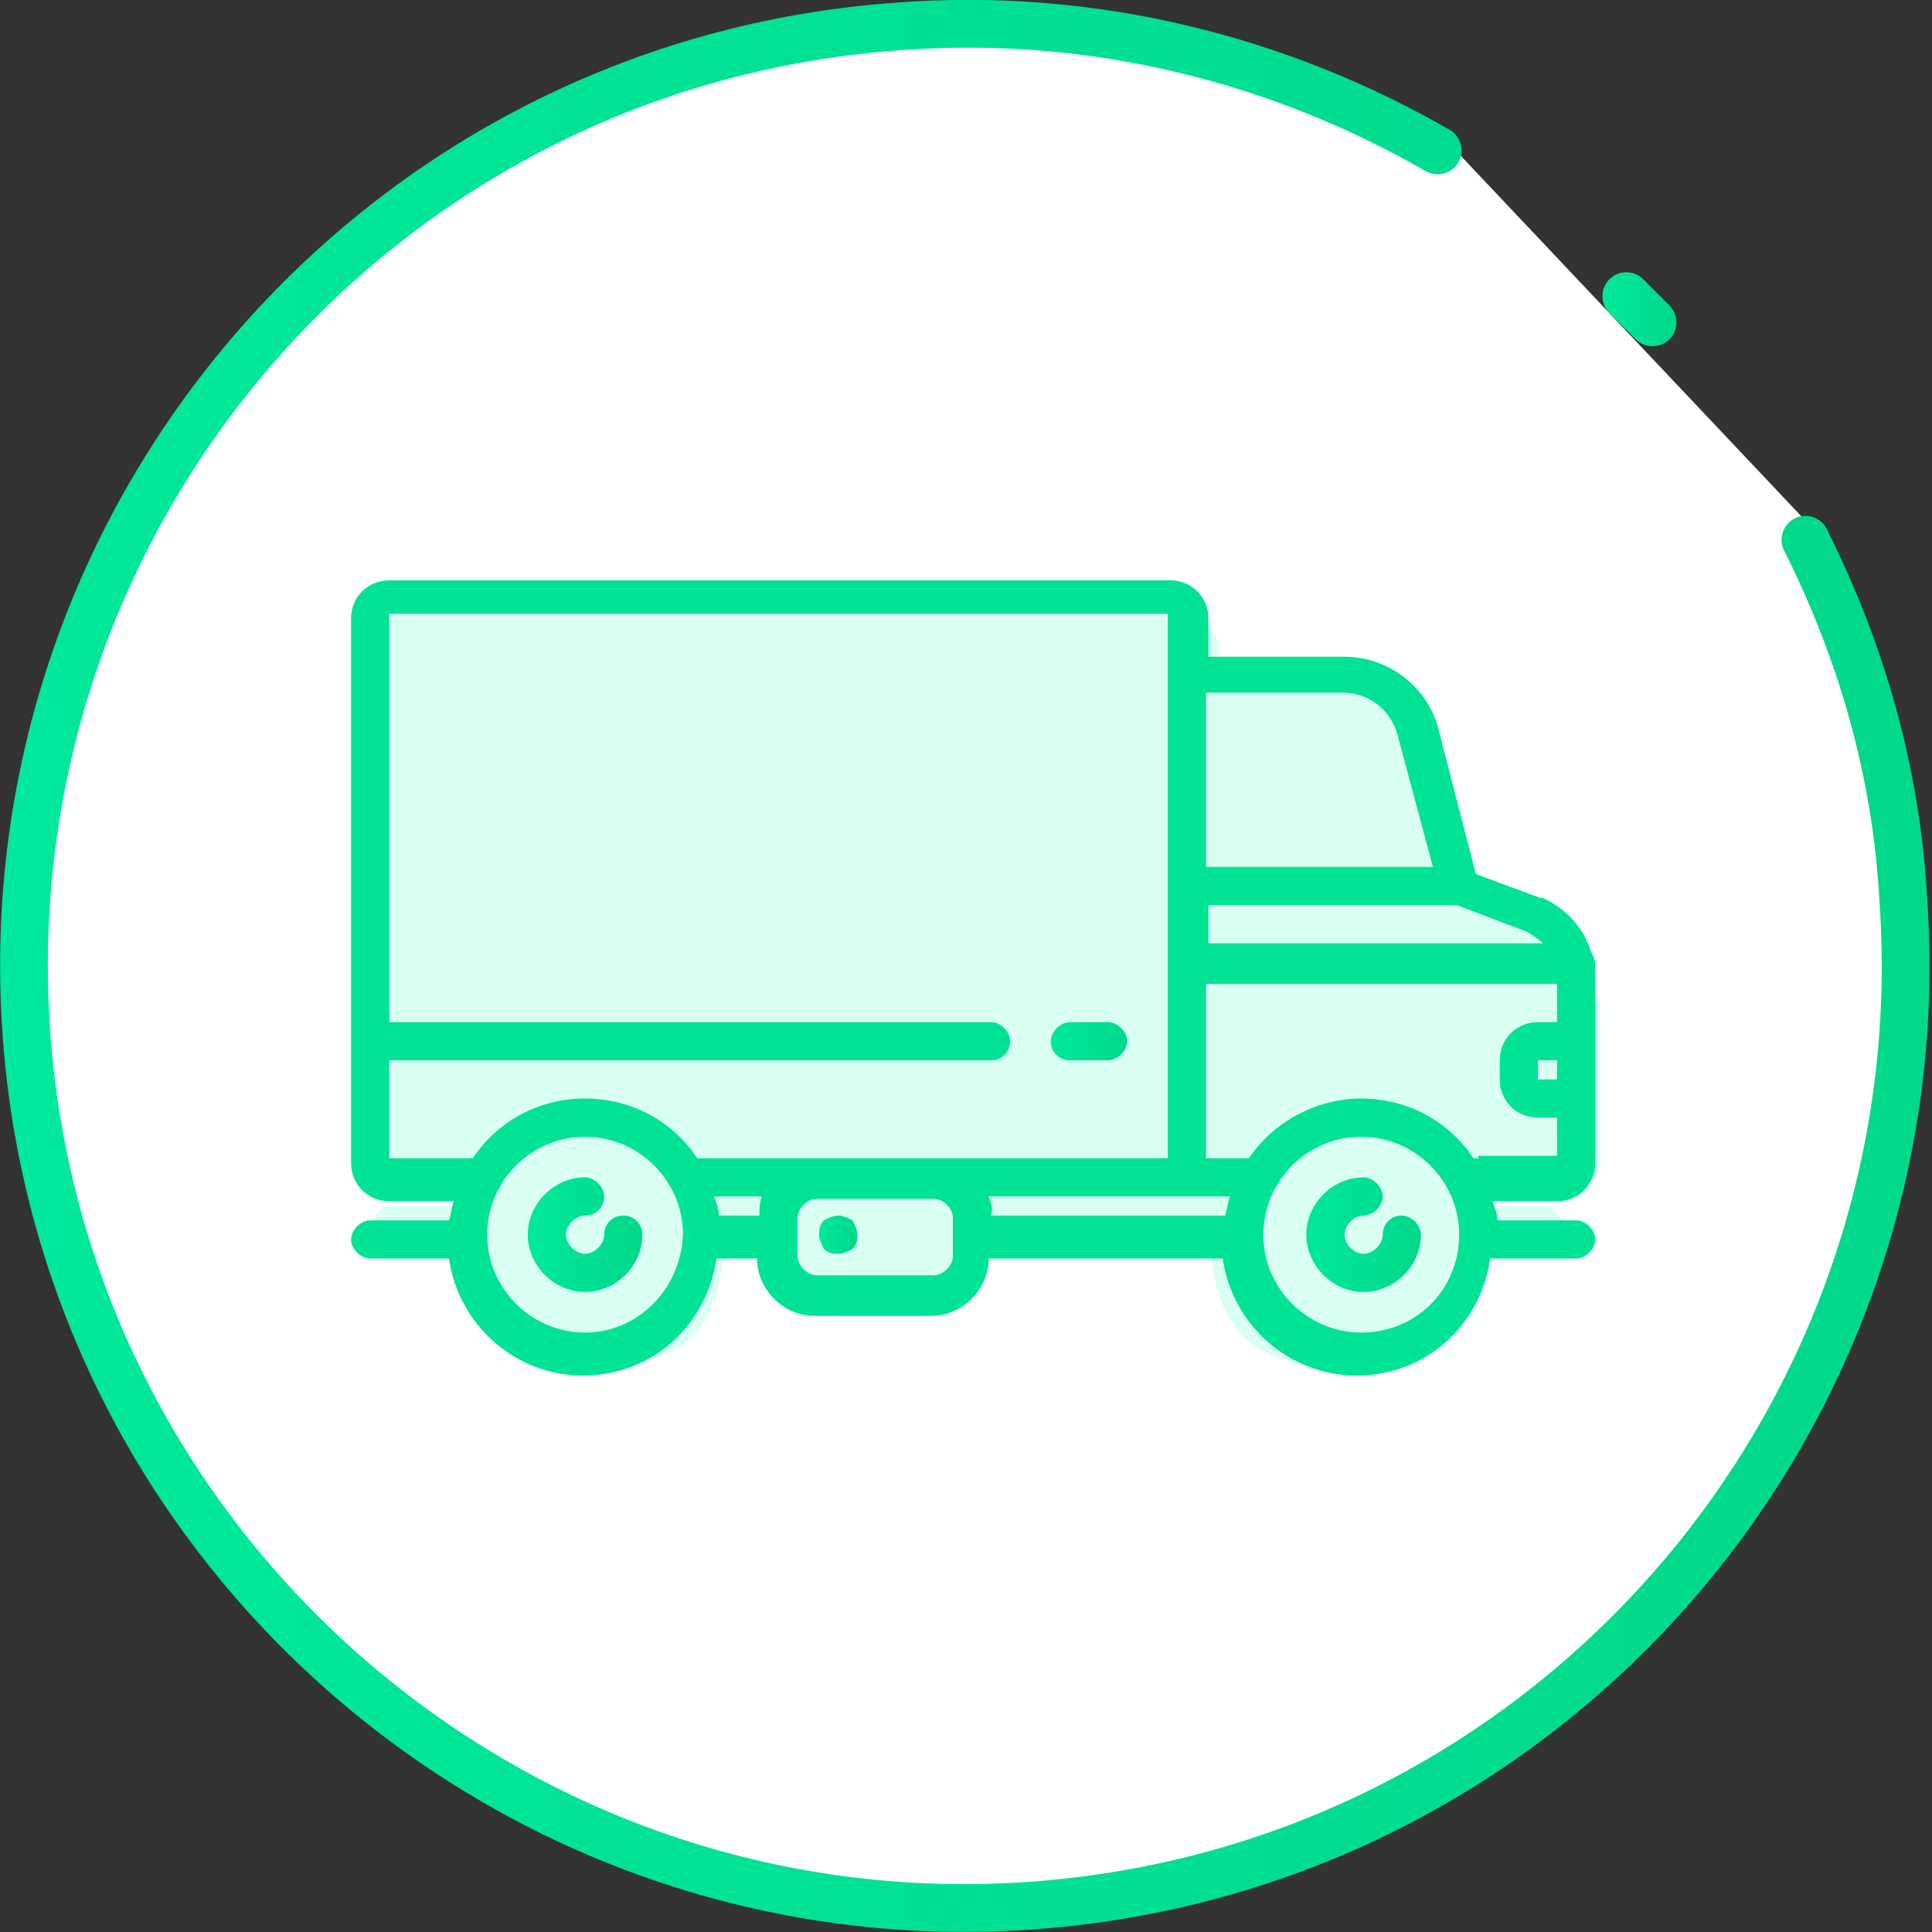
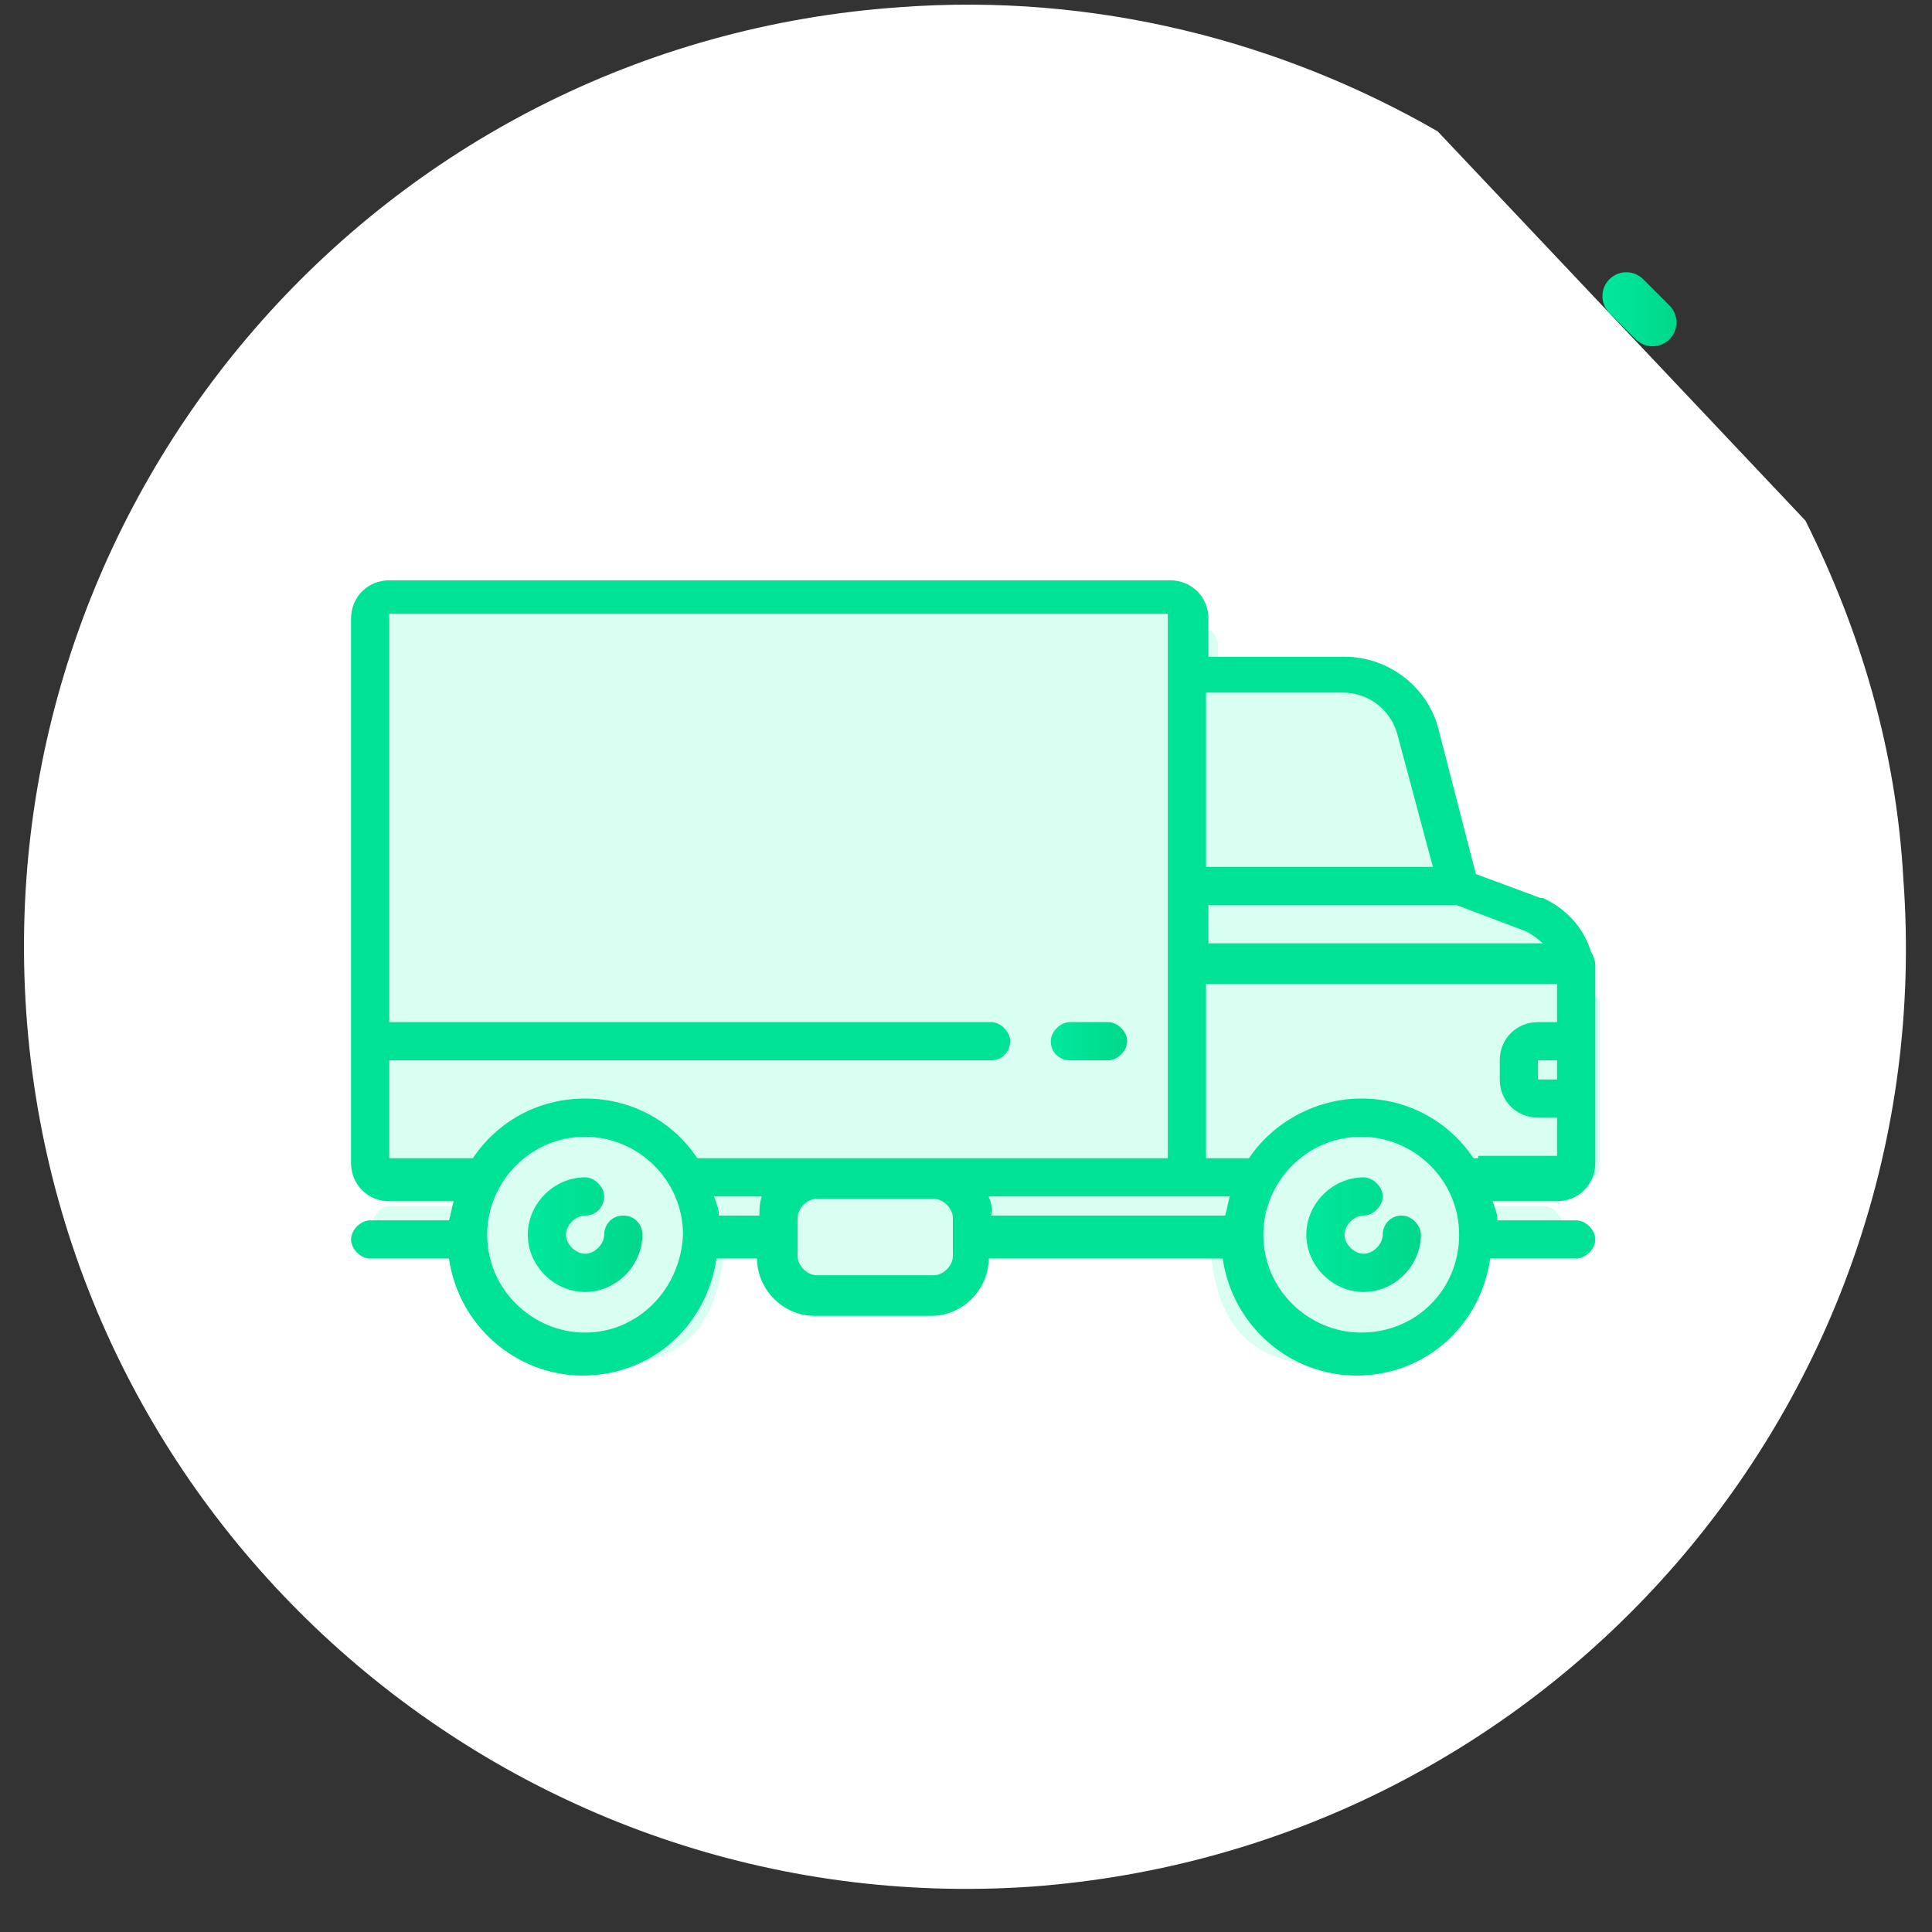
<svg xmlns="http://www.w3.org/2000/svg" version="1.1" id="Слой_1" x="0px" y="0px" width="80.9px" height="80.9px" viewBox="0 0 80.9 80.9" style="enable-background:new 0 0 80.9 80.9;" xml:space="preserve">
  <rect x="0" y="0" width="80.9" height="80.9" fill="#333333" stroke="none" />
  <style type="text/css">
	.st0{fill:#FFFFFF;}
	.st1{fill:#D9FFF2;}
	.st2{fill:none;stroke:url(#SVGID_1_);stroke-width:2;stroke-linecap:round;stroke-linejoin:round;stroke-miterlimit:10;}
	.st3{fill:none;stroke:url(#SVGID_2_);stroke-width:2;stroke-linecap:round;stroke-linejoin:round;stroke-miterlimit:10;}
	.st4{fill:url(#SVGID_3_);}
	.st5{fill:url(#SVGID_4_);}
	.st6{fill:#00E296;}
	.st7{fill:url(#SVGID_5_);}
	.st8{fill:url(#SVGID_6_);}
</style>
  <g>
    <g>
      <path class="st0" d="M75.6,21.8c2.3,4.6,3.8,9.6,4.1,15C81.3,58.6,64.9,77.4,43.2,79C21.5,80.5,2.6,64.1,1.1,42.4    C-0.4,20.7,15.9,1.8,37.7,0.3c8.1-0.6,15.9,1.4,22.5,5.2" />
      <path class="st0" d="M68.1,11.6c0.4,0.4,0.7,0.7,1.1,1.1" />
    </g>
    <path class="st1" d="M67,48.9v-7c0-0.2-0.7-0.4-0.7-0.5c0-0.1-0.3-0.2-0.3-0.2c0-0.2-0.3-0.4-0.4-0.6c-0.3-0.9-1.1-1.7-2-2.2   c0,0-0.1,0-0.1,0l-2.6-1l-1.6-6c0,0,0-0.1,0-0.1c-0.5-1.7-2-2.8-3.8-2.8H51V27c0-0.9-1.8-1.5-2.6-1.5H17.1c-0.9,0-1.1,0.7-1.1,1.5   v21.9c0,0.9,0.2,0.6,1.1,0.6h2.6c-0.1,1-0.1,1-0.2,1h-3.2c-0.4,0-0.8,0.6-0.8,1c0,0.4,0.4,1,0.8,1h3.2c0.4,4,2.7,4.7,5.4,4.7   c2.8,0,5-0.7,5.4-4.7h1.6c0,1,1.1,2,2.3,2H39c1.3,0,2.3-1,2.3-2h9.4c0.4,4,2.7,4.7,5.4,4.7c2.8,0,5-0.7,5.4-4.7h3.2   c0.4,0,0.8-0.6,0.8-1c0-0.4-0.4-1-0.8-1h-3.2c0,0-0.1,0-0.2-1H64C64.9,49.5,67,49.8,67,48.9z M29.4,48.8c-1-1.4-2.6-2.3-4.5-2.3   C26.8,46.5,28.4,47.3,29.4,48.8c0.1-0.1,0.1-0.2,0.2-0.2C29.5,48.6,29.5,48.8,29.4,48.8z M60.7,48.8c-1-1.4-2.6-2.3-4.5-2.3   C58.1,46.5,59.7,47.3,60.7,48.8c0.1-0.1,0.1-0.2,0.2-0.2C60.8,48.6,60.8,48.8,60.7,48.8z" />
    <g>
      <linearGradient id="SVGID_1_" gradientUnits="userSpaceOnUse" x1="0" y1="40.436" x2="80.872" y2="40.436">
        <stop offset="0" style="stop-color:#00E89D" />
        <stop offset="1" style="stop-color:#00D88A" />
      </linearGradient>
-       <path class="st2" d="M75.6,22.6c2.3,4.6,3.8,9.6,4.1,15.1c1.5,21.7-14.8,40.6-36.6,42.1C21.5,81.3,2.6,64.9,1.1,43.2    C-0.4,21.5,15.9,2.6,37.7,1.1c8.1-0.6,15.9,1.4,22.5,5.2" />
      <linearGradient id="SVGID_2_" gradientUnits="userSpaceOnUse" x1="67.141" y1="12.93" x2="70.225" y2="12.93">
        <stop offset="0" style="stop-color:#00E89D" />
        <stop offset="1" style="stop-color:#00D88A" />
      </linearGradient>
      <path class="st3" d="M68.1,12.4c0.4,0.4,0.7,0.7,1.1,1.1" />
    </g>
    <g>
      <linearGradient id="SVGID_3_" gradientUnits="userSpaceOnUse" x1="22.036" y1="51.749" x2="26.92" y2="51.749">
        <stop offset="0" style="stop-color:#00E89D" />
        <stop offset="1" style="stop-color:#00D88A" />
      </linearGradient>
      <path class="st4" d="M26.1,50.9c-0.5,0-0.8,0.4-0.8,0.8c0,0.4-0.4,0.8-0.8,0.8c-0.4,0-0.8-0.4-0.8-0.8s0.4-0.8,0.8-0.8    c0.5,0,0.8-0.4,0.8-0.8s-0.4-0.8-0.8-0.8c-1.3,0-2.4,1.1-2.4,2.4s1.1,2.4,2.4,2.4c1.3,0,2.4-1.1,2.4-2.4    C26.9,51.3,26.6,50.9,26.1,50.9L26.1,50.9z M26.1,50.9" />
      <linearGradient id="SVGID_4_" gradientUnits="userSpaceOnUse" x1="54.597" y1="51.749" x2="59.482" y2="51.749">
        <stop offset="0" style="stop-color:#00E89D" />
        <stop offset="1" style="stop-color:#00D88A" />
      </linearGradient>
      <path class="st5" d="M58.7,50.9c-0.5,0-0.8,0.4-0.8,0.8c0,0.4-0.4,0.8-0.8,0.8c-0.4,0-0.8-0.4-0.8-0.8s0.4-0.8,0.8-0.8    c0.4,0,0.8-0.4,0.8-0.8s-0.4-0.8-0.8-0.8c-1.3,0-2.4,1.1-2.4,2.4s1.1,2.4,2.4,2.4c1.3,0,2.4-1.1,2.4-2.4    C59.5,51.3,59.1,50.9,58.7,50.9L58.7,50.9z M58.7,50.9" />
      <path class="st6" d="M66.8,40.4c0-0.2-0.1-0.4-0.2-0.6c-0.3-1-1.1-1.8-2-2.2c0,0-0.1,0-0.1,0l-2.7-1l-1.6-6.2c0,0,0,0,0,0    c-0.5-1.7-2.1-2.9-3.9-2.9h-5.7v-1.6c0-0.9-0.7-1.6-1.6-1.6H16.3c-0.9,0-1.6,0.7-1.6,1.6v22.8c0,0.9,0.7,1.6,1.6,1.6H19    c-0.1,0.3-0.1,0.5-0.2,0.8h-3.3c-0.4,0-0.8,0.4-0.8,0.8s0.4,0.8,0.8,0.8h3.3c0.4,2.8,2.8,4.9,5.6,4.9c2.9,0,5.2-2.1,5.6-4.9h1.7    c0,1.3,1.1,2.4,2.4,2.4h4.9c1.3,0,2.4-1.1,2.4-2.4h9.8c0.4,2.8,2.8,4.9,5.6,4.9c2.9,0,5.2-2.1,5.6-4.9H66c0.4,0,0.8-0.4,0.8-0.8    s-0.4-0.8-0.8-0.8h-3.3c0-0.3-0.1-0.5-0.2-0.8h2.7c0.9,0,1.6-0.7,1.6-1.6v-7.3c0-0.2,0-0.4,0-0.6C66.8,40.5,66.8,40.4,66.8,40.4    L66.8,40.4z M65.2,45.2h-0.8v-0.8h0.8V45.2z M64.6,39.5h-14v-1.6H61l2.9,1.1C64.1,39.1,64.4,39.3,64.6,39.5L64.6,39.5z M56.2,29    c1.1,0,2,0.7,2.3,1.7l1.5,5.6h-9.5V29H56.2z M19.6,48.5h-3.3v-4.1h25.2c0.5,0,0.8-0.4,0.8-0.8c0-0.4-0.4-0.8-0.8-0.8H16.3V25.7    h32.6v22.8H29.4c-0.1,0-0.1,0-0.2,0c-1-1.5-2.7-2.5-4.7-2.5s-3.7,1-4.7,2.5C19.7,48.5,19.7,48.5,19.6,48.5L19.6,48.5z M24.5,55.8    c-2.2,0-4.1-1.8-4.1-4.1c0-2.2,1.8-4.1,4.1-4.1c2.2,0,4.1,1.8,4.1,4.1C28.5,54,26.7,55.8,24.5,55.8L24.5,55.8z M30.1,50.9    c0-0.3-0.1-0.5-0.2-0.8h2c-0.1,0.3-0.1,0.5-0.1,0.8H30.1z M39.9,52.6c0,0.4-0.4,0.8-0.8,0.8h-4.9c-0.4,0-0.8-0.4-0.8-0.8v-0.8l0,0    c0,0,0,0,0,0v-0.8c0-0.4,0.4-0.8,0.8-0.8h4.9c0.4,0,0.8,0.4,0.8,0.8V52.6z M41.4,50.1h10.1c-0.1,0.3-0.1,0.5-0.2,0.8h-9.8    C41.6,50.6,41.5,50.4,41.4,50.1L41.4,50.1z M57,55.8c-2.2,0-4.1-1.8-4.1-4.1c0-2.2,1.8-4.1,4.1-4.1c2.2,0,4.1,1.8,4.1,4.1    C61.1,54,59.3,55.8,57,55.8L57,55.8z M61.9,48.5c-0.1,0-0.1,0-0.2,0c-1-1.5-2.7-2.5-4.7-2.5c-1.9,0-3.7,1-4.7,2.5    c-0.1,0-0.1,0-0.2,0h-1.6v-7.3h14.7v1.6h-0.8c-0.9,0-1.6,0.7-1.6,1.6v0.8c0,0.9,0.7,1.6,1.6,1.6h0.8v1.6H61.9z M61.9,48.5" />
      <linearGradient id="SVGID_5_" gradientUnits="userSpaceOnUse" x1="34.246" y1="51.749" x2="35.874" y2="51.749">
        <stop offset="0" style="stop-color:#00E89D" />
        <stop offset="1" style="stop-color:#00D88A" />
      </linearGradient>
-       <path class="st7" d="M35.1,50.9c-0.2,0-0.4,0.1-0.6,0.2c-0.2,0.2-0.2,0.4-0.2,0.6c0,0.2,0.1,0.4,0.2,0.6c0.2,0.2,0.4,0.2,0.6,0.2    c0.2,0,0.4-0.1,0.6-0.2c0.2-0.2,0.2-0.4,0.2-0.6s-0.1-0.4-0.2-0.6C35.5,51,35.3,50.9,35.1,50.9L35.1,50.9z M35.1,50.9" />
      <linearGradient id="SVGID_6_" gradientUnits="userSpaceOnUse" x1="44.016" y1="43.608" x2="47.271" y2="43.608">
        <stop offset="0" style="stop-color:#00E89D" />
        <stop offset="1" style="stop-color:#00D88A" />
      </linearGradient>
      <path class="st8" d="M44.8,44.4h1.6c0.4,0,0.8-0.4,0.8-0.8c0-0.4-0.4-0.8-0.8-0.8h-1.6c-0.4,0-0.8,0.4-0.8,0.8    C44,44.1,44.4,44.4,44.8,44.4L44.8,44.4z M44.8,44.4" />
    </g>
  </g>
</svg>